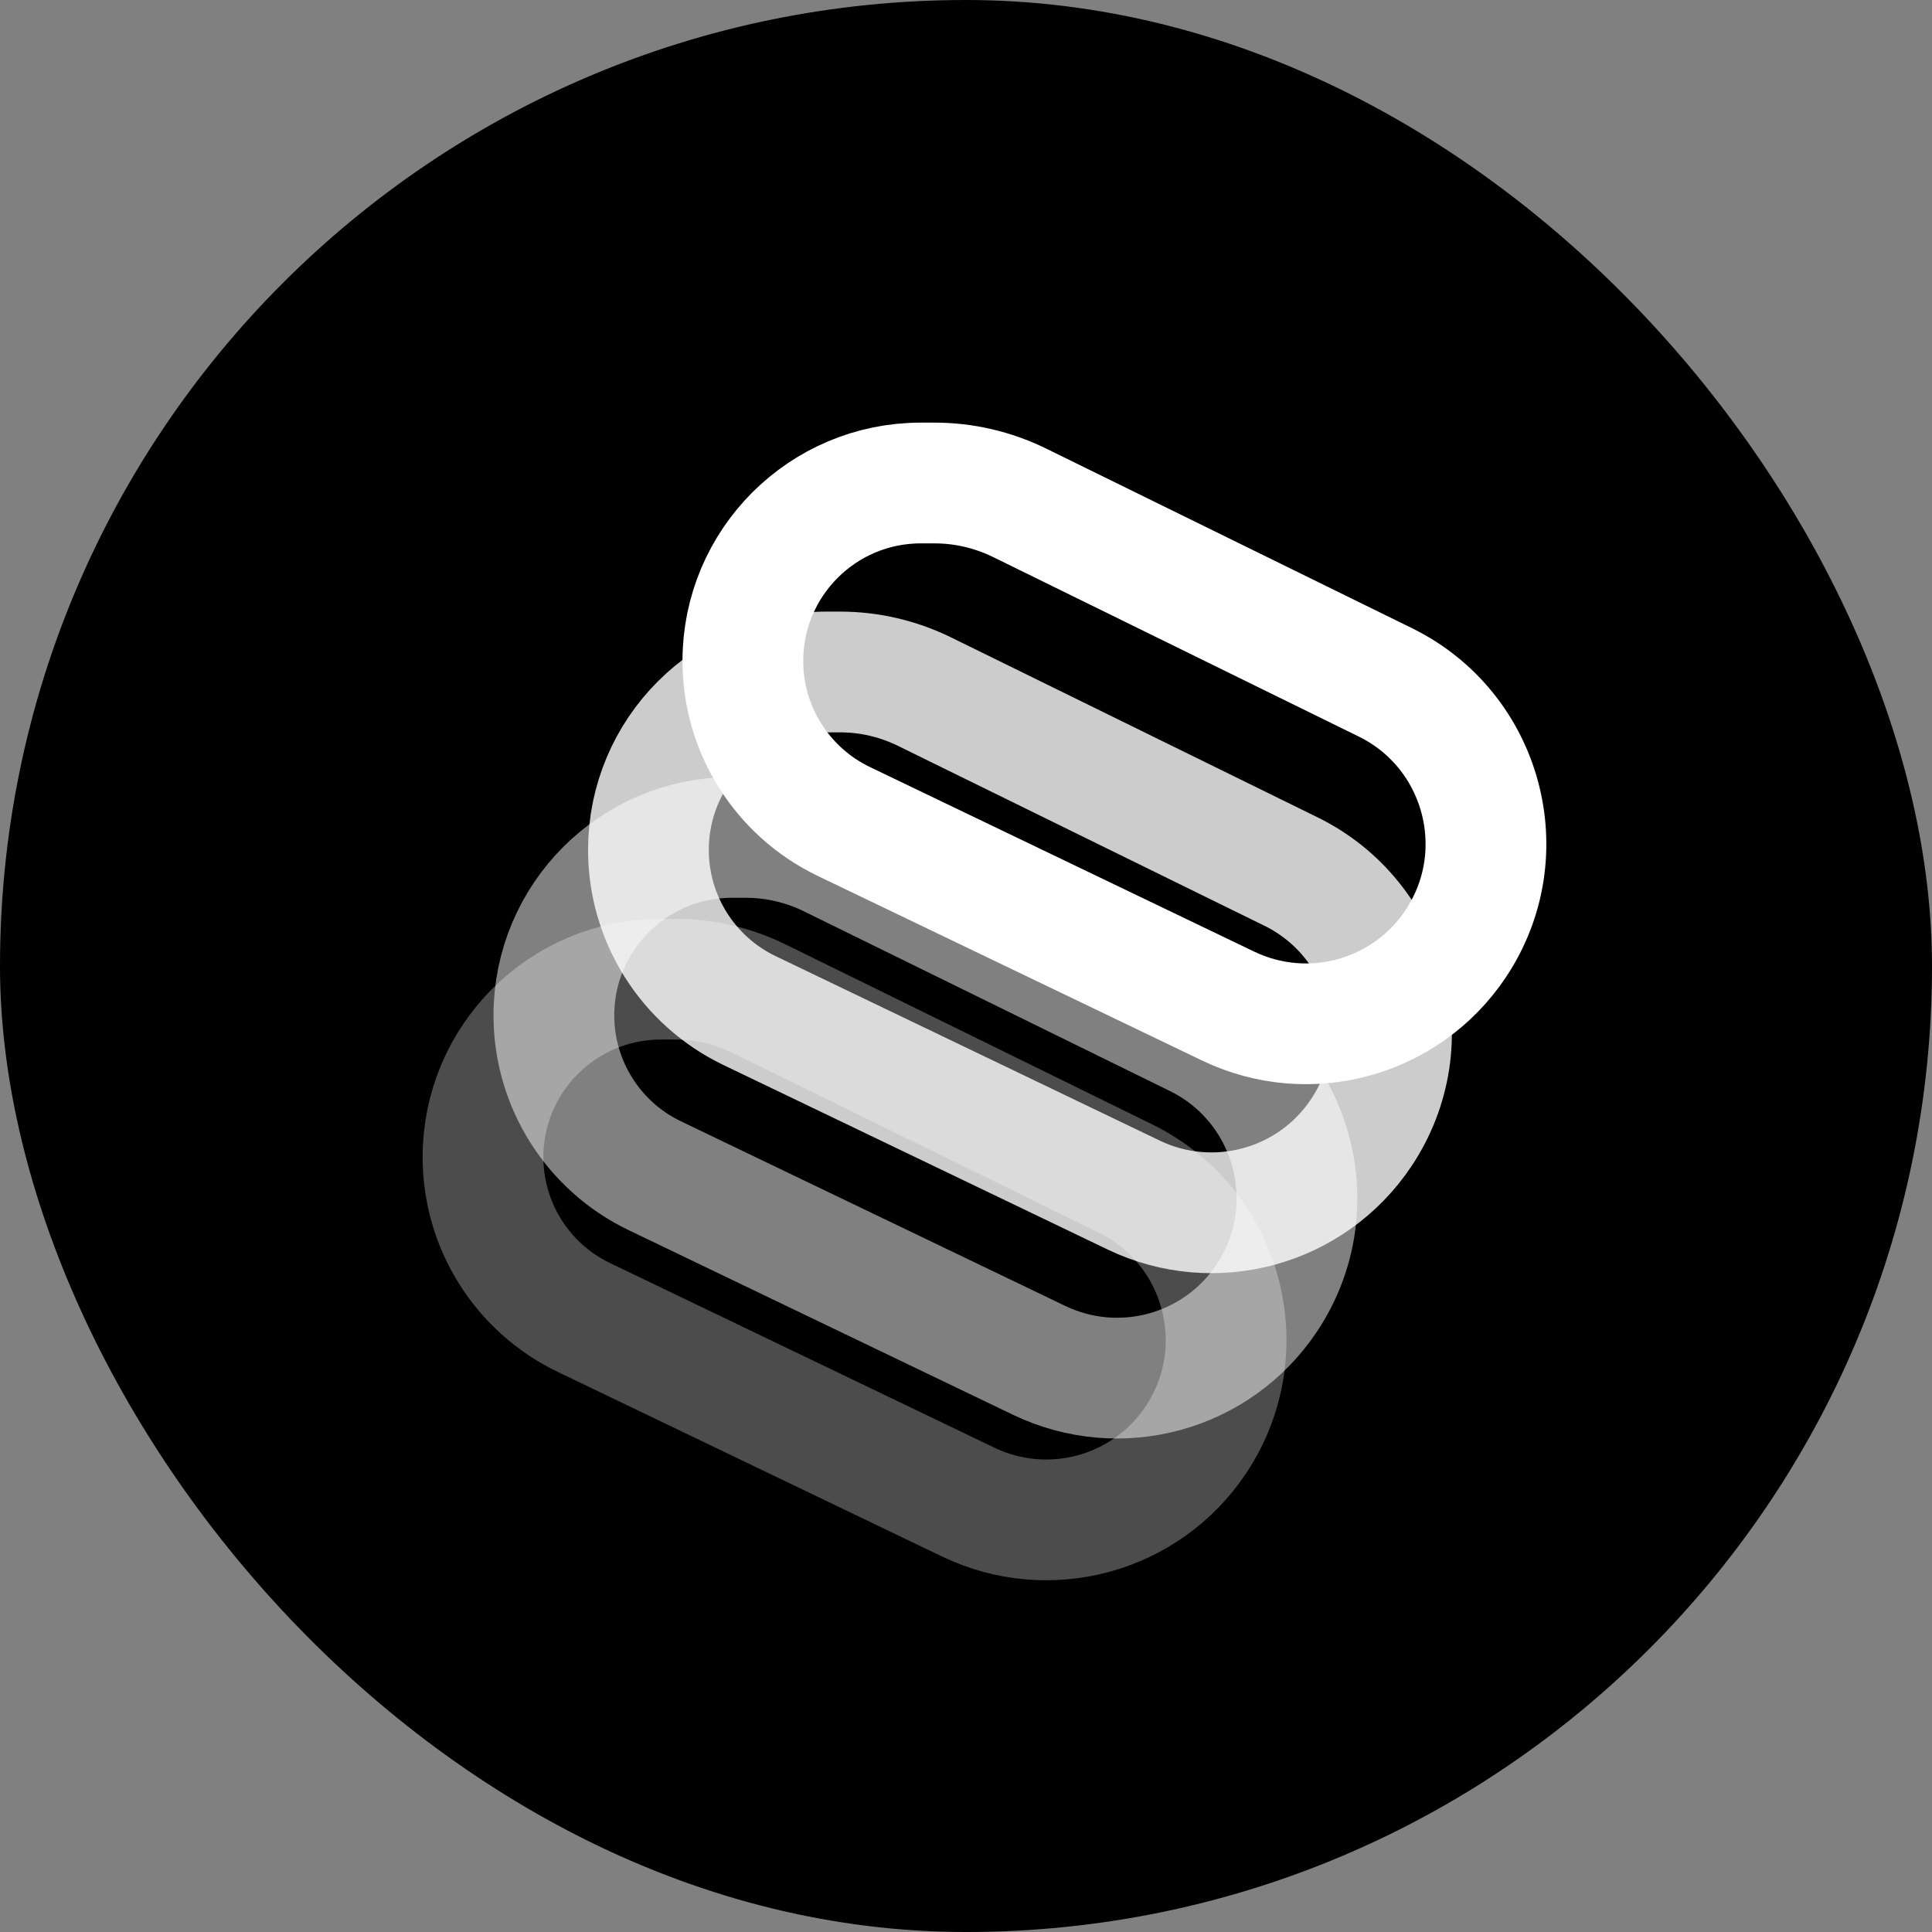
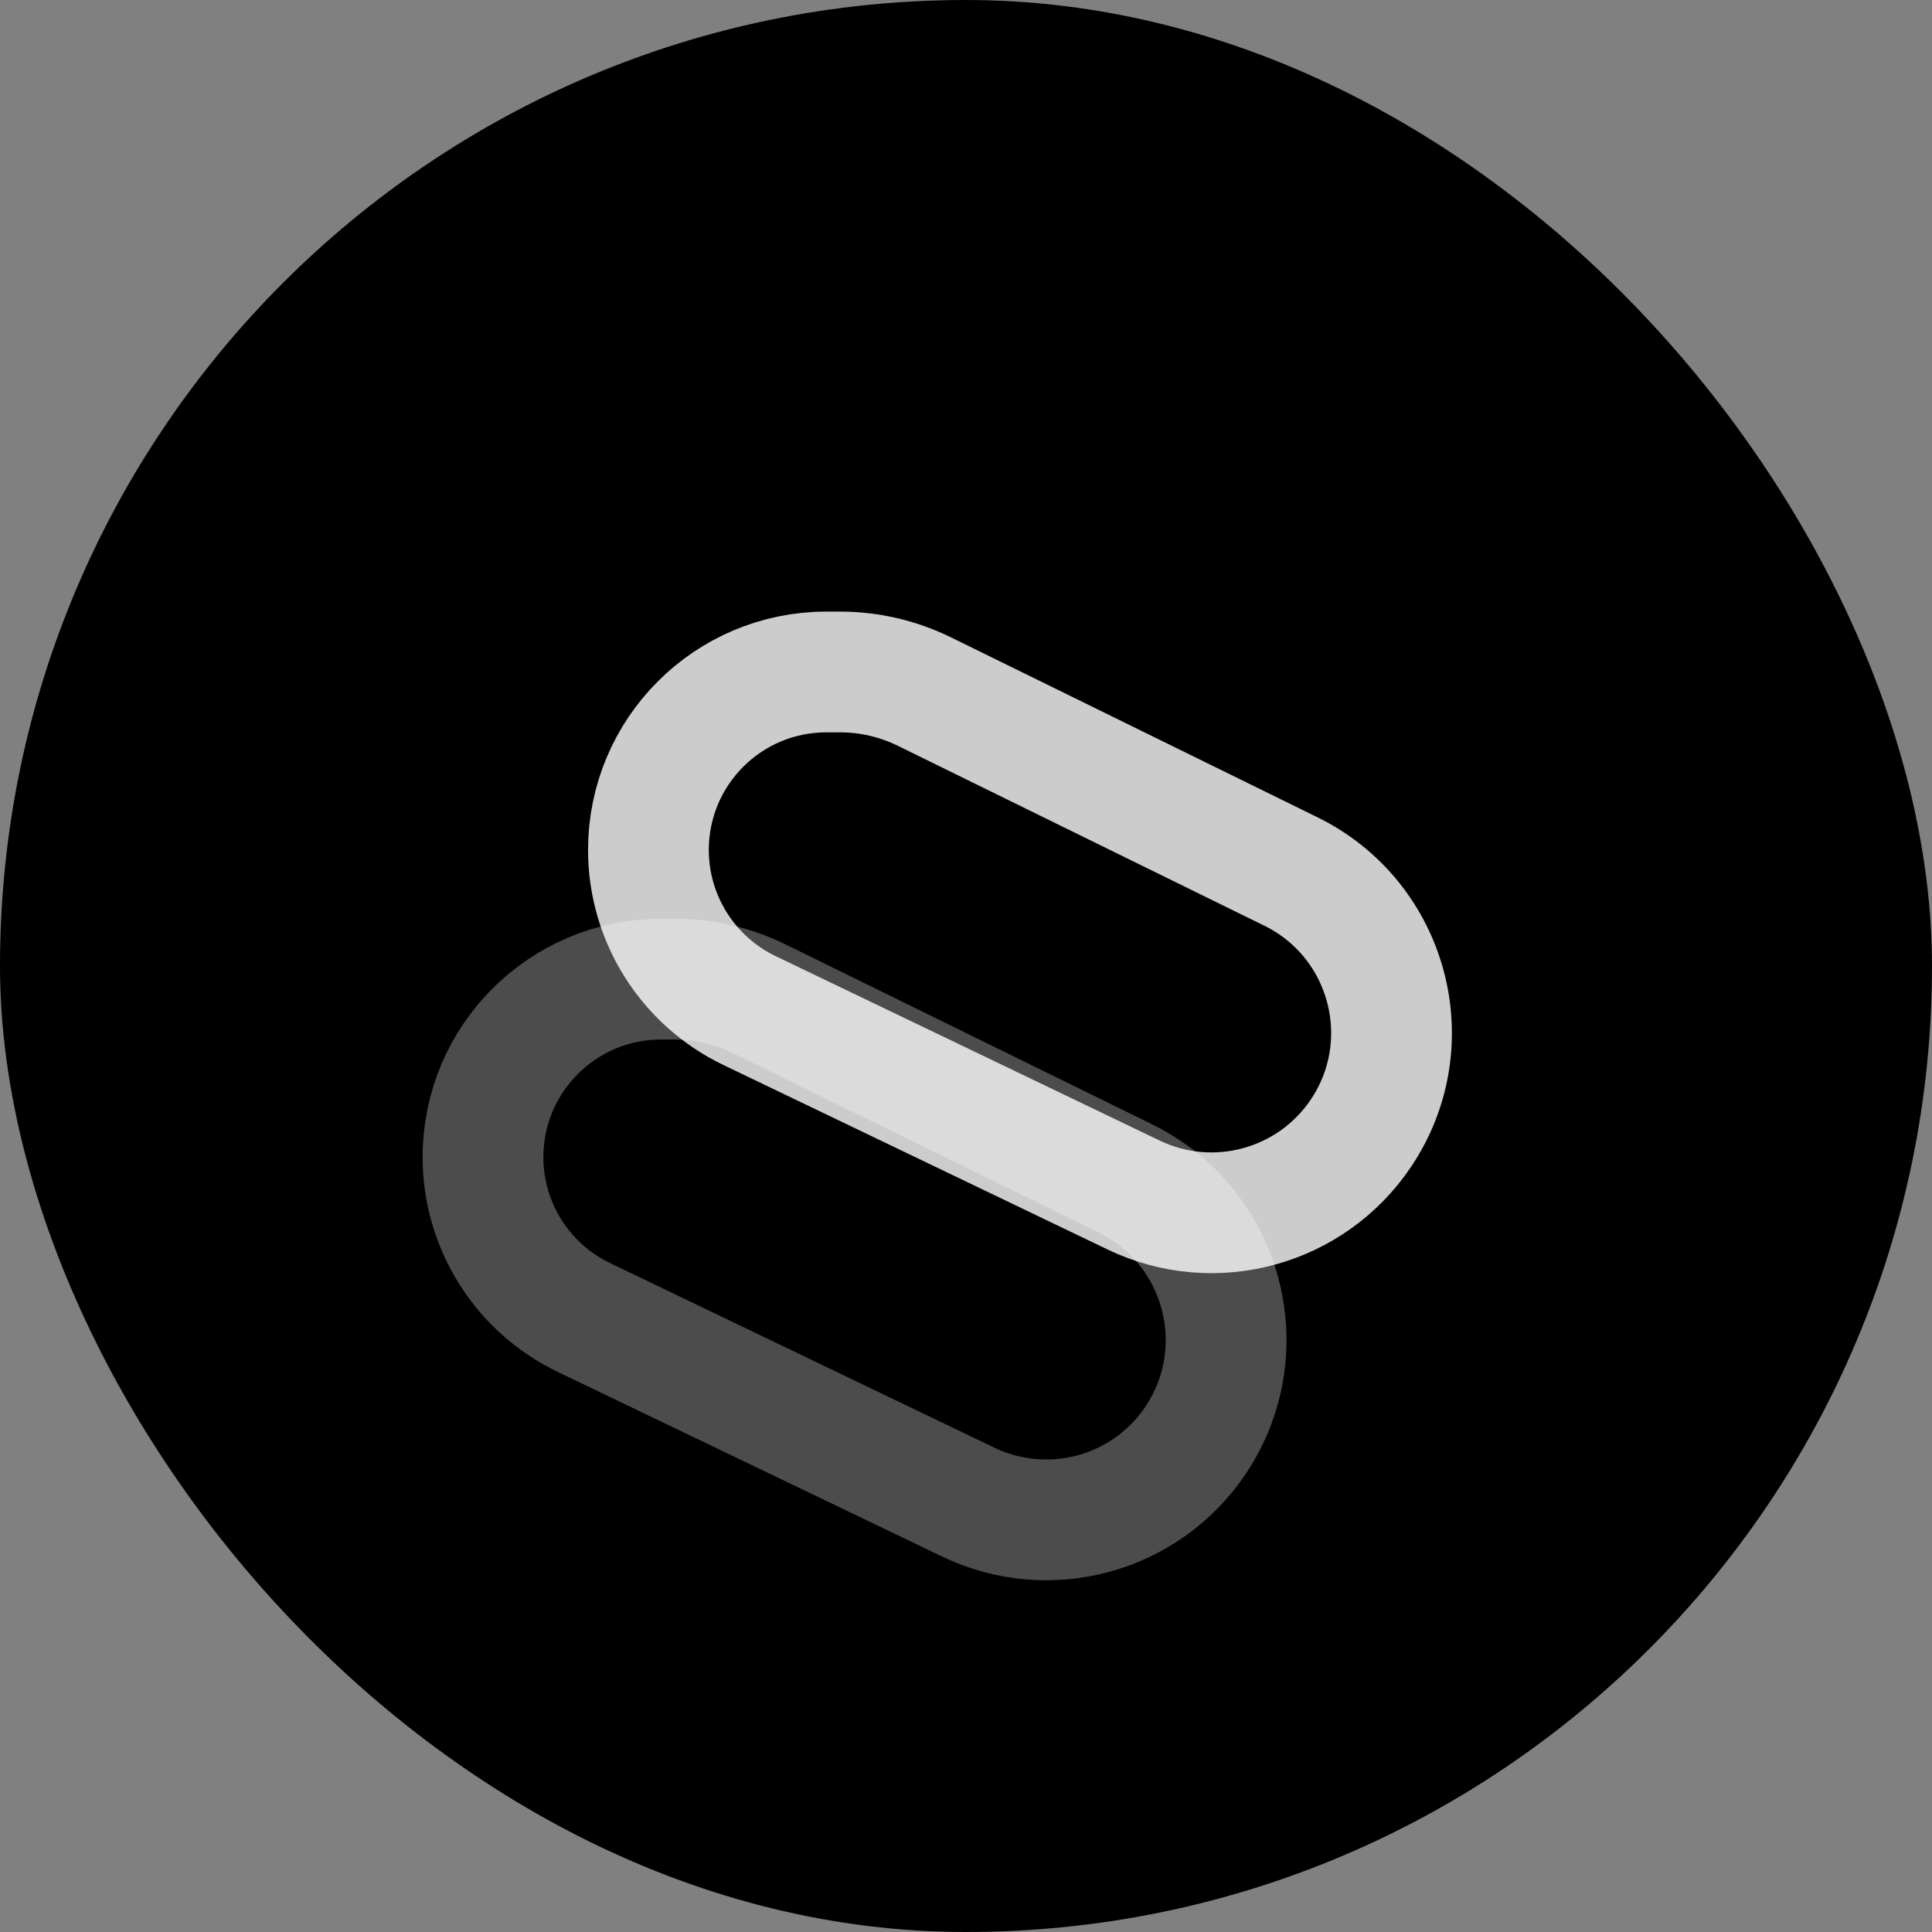
<svg xmlns="http://www.w3.org/2000/svg" width="16" height="16" viewBox="0 0 16 16" fill="none">
  <rect x="0" y="0" width="16" height="16" fill="#808080" stroke="none" />
  <rect width="16" height="16" rx="8" fill="black" />
-   <path d="M8.019 12.44L4.836 10.911C4.325 10.666 4 10.149 4 9.583C4 8.769 4.66 8.109 5.474 8.109H5.588C5.83 8.109 6.07 8.164 6.287 8.271L9.321 9.76C10.129 10.157 10.403 11.175 9.903 11.925C9.491 12.542 8.688 12.761 8.019 12.44Z" stroke="white" stroke-opacity="0.3" />
-   <path d="M8.606 11.266L5.423 9.737C4.912 9.492 4.587 8.975 4.587 8.409C4.587 7.595 5.247 6.935 6.061 6.935H6.175C6.417 6.935 6.657 6.99 6.875 7.097L9.908 8.586C10.716 8.983 10.99 10.002 10.49 10.751C10.078 11.368 9.275 11.587 8.606 11.266Z" stroke="white" stroke-opacity="0.5" />
+   <path d="M8.019 12.44L4.836 10.911C4.325 10.666 4 10.149 4 9.583C4 8.769 4.66 8.109 5.474 8.109H5.588C5.83 8.109 6.07 8.164 6.287 8.271L9.321 9.76C10.129 10.157 10.403 11.175 9.903 11.925C9.491 12.542 8.688 12.761 8.019 12.44" stroke="white" stroke-opacity="0.3" />
  <path d="M9.389 9.897L6.205 8.368C5.695 8.122 5.37 7.606 5.37 7.039C5.37 6.225 6.029 5.565 6.844 5.565H6.957C7.2 5.565 7.439 5.621 7.657 5.728L10.69 7.217C11.499 7.614 11.773 8.632 11.273 9.381C10.861 9.998 10.057 10.218 9.389 9.897Z" stroke="white" stroke-opacity="0.8" />
-   <path d="M10.171 8.332L6.988 6.803C6.477 6.557 6.152 6.041 6.152 5.474C6.152 4.66 6.812 4 7.626 4H7.74C7.983 4 8.222 4.056 8.44 4.162L11.473 5.651C12.281 6.048 12.555 7.067 12.055 7.816C11.643 8.433 10.84 8.653 10.171 8.332Z" stroke="white" />
</svg>